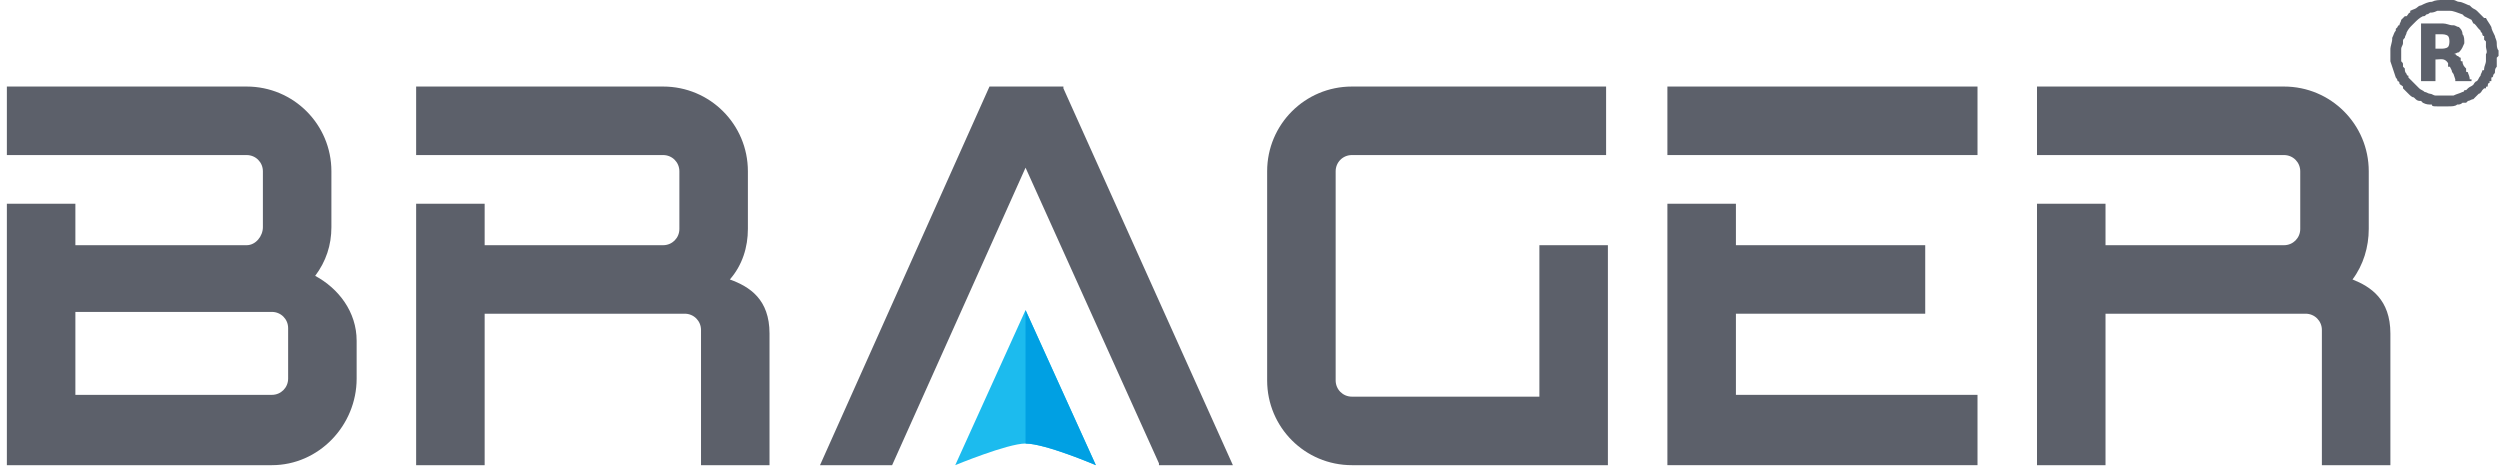
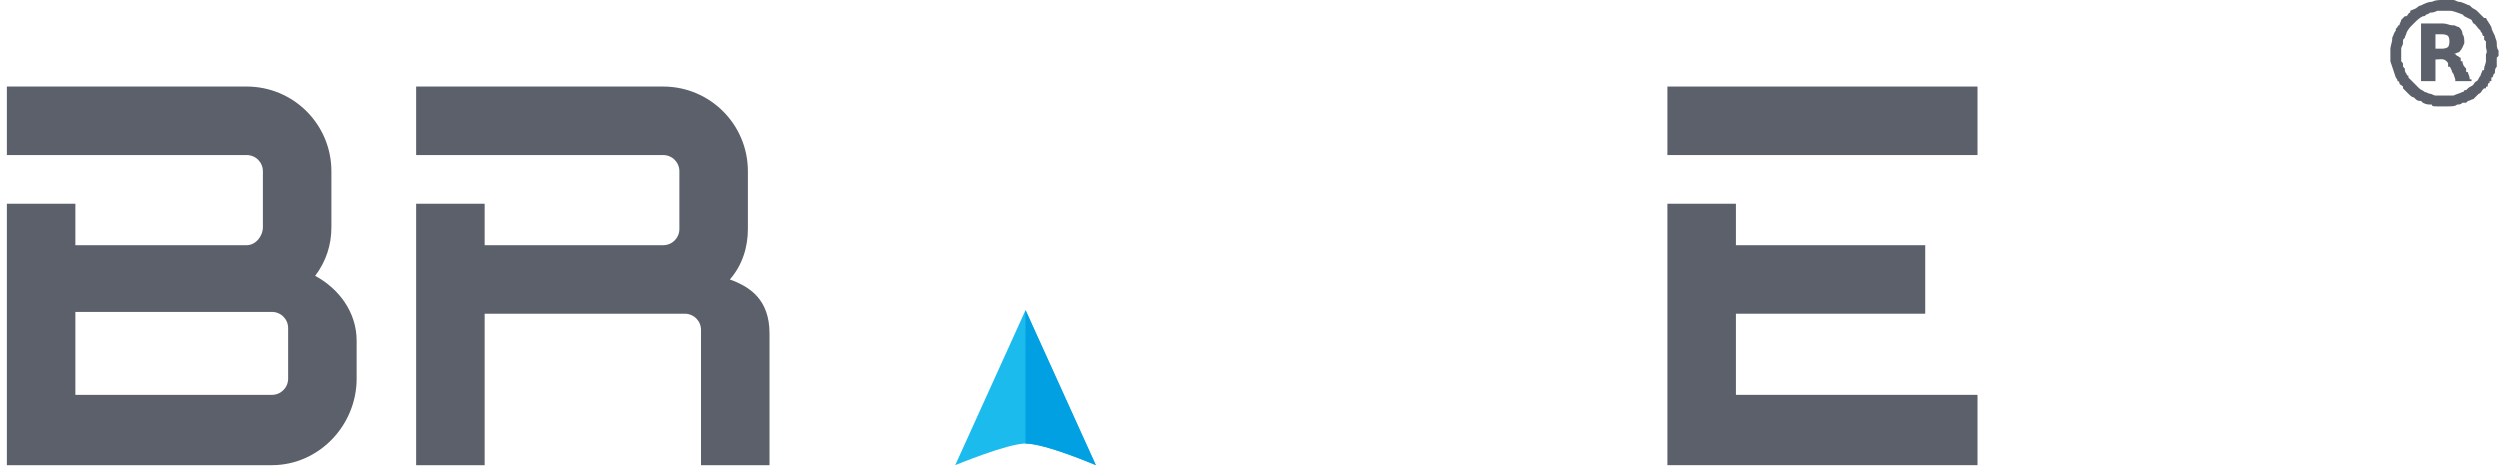
<svg xmlns="http://www.w3.org/2000/svg" width="301" height="57" viewBox="0 0 301 57" fill="none">
  <path d="M209.004 37.771H231.797V29.522H209.004V24.53H200.755V56.006H238.092V47.54H209.004V37.771Z" fill="#5C606A" />
-   <path d="M185.342 47.757H162.766C161.681 47.757 160.813 46.889 160.813 45.803V20.622C160.813 19.537 161.681 18.669 162.766 18.669H193.374V10.42H162.766C157.122 10.42 152.564 14.978 152.564 20.622V45.803C152.564 51.447 157.122 56.006 162.766 56.006H193.591V29.522H185.342V47.757Z" fill="#5C606A" />
  <path d="M79.843 10.42H50.103V18.669H79.843C80.928 18.669 81.797 19.537 81.797 20.622V27.569C81.797 28.654 80.928 29.522 79.843 29.522H58.352V24.53H50.103V56.006H58.352V37.771H82.448C83.533 37.771 84.402 38.64 84.402 39.725V56.006H92.65V40.159C92.65 36.035 90.263 34.515 87.875 33.647C89.394 31.91 90.046 29.739 90.046 27.569V20.622C90.046 14.978 85.487 10.42 79.843 10.42Z" fill="#5C606A" />
-   <path d="M274.995 10.42H245.255V18.669H274.995C276.08 18.669 276.949 19.537 276.949 20.622V27.569C276.949 28.654 276.08 29.522 274.995 29.522H253.504V24.53H245.255V56.006H253.504V37.771H277.6C278.685 37.771 279.554 38.64 279.554 39.725V56.006H287.803V40.159C287.803 36.035 285.415 34.515 283.244 33.647C284.546 31.91 285.198 29.739 285.198 27.569V20.622C285.198 14.978 280.639 10.42 274.995 10.42Z" fill="#5C606A" />
  <path d="M200.755 18.669H238.092V10.42H200.755V18.669Z" fill="#5C606A" />
  <path d="M34.691 39.508V45.586C34.691 46.672 33.823 47.54 32.737 47.54H9.076V37.554H32.737C33.823 37.554 34.691 38.423 34.691 39.508ZM37.947 33.213C39.25 31.476 39.901 29.522 39.901 27.352V20.622C39.901 14.978 35.342 10.42 29.698 10.42H0.827V18.669H29.698C30.784 18.669 31.652 19.537 31.652 20.622V27.352C31.652 28.437 30.784 29.522 29.698 29.522H9.076V24.53H0.827V56.006H32.737C38.381 56.006 42.94 51.23 42.94 45.586V41.028C42.94 37.554 40.769 34.732 37.947 33.213Z" fill="#5C606A" />
-   <path d="M128.034 10.42H119.134L98.729 56.006H107.412L123.476 20.188L139.539 55.789V56.006H148.439L128.034 10.637V10.42Z" fill="#5C606A" />
  <path d="M123.476 37.337L115.01 56.006C115.01 56.006 121.305 53.401 123.476 53.401C125.863 53.401 131.942 56.006 131.942 56.006L123.476 37.337Z" fill="#1CBBEE" />
  <path d="M123.475 37.337V53.401C125.863 53.401 131.941 56.006 131.941 56.006L123.475 37.337Z" fill="#00A0E3" />
  <path fill-rule="evenodd" clip-rule="evenodd" d="M295.4 11.505H293.229C293.012 11.505 292.795 11.288 292.578 11.288C292.361 11.288 292.144 11.071 291.927 11.071C291.71 10.854 291.493 10.854 291.276 10.637L289.973 9.334V9.117C289.756 9.117 289.756 8.9 289.756 8.9C289.539 8.683 289.539 8.466 289.539 8.249L289.322 8.032V7.815C289.322 7.598 289.322 7.598 289.105 7.381V5.861C289.105 5.644 289.322 5.427 289.322 5.21V4.993C289.322 4.776 289.322 4.776 289.539 4.559C289.539 4.342 289.756 4.124 289.756 3.907C289.973 3.473 290.19 3.256 290.407 3.039L290.624 2.822C291.059 2.388 291.276 2.171 291.71 1.954C291.927 1.954 291.927 1.954 292.144 1.737C292.144 1.737 292.361 1.737 292.578 1.52C292.795 1.52 293.012 1.52 293.446 1.302H294.966C295.4 1.302 295.834 1.52 296.486 1.737L296.703 1.954L297.571 2.388L297.788 2.822C298.005 2.822 298.222 3.256 298.439 3.473L298.656 3.69C298.656 3.907 298.873 3.907 298.873 4.124C298.873 4.124 298.873 4.342 299.09 4.342V4.776L299.308 4.993V5.644C299.308 5.861 299.525 6.295 299.308 6.512V7.381C299.308 7.598 299.09 8.032 299.09 8.249C299.09 8.466 299.09 8.466 298.873 8.466C298.873 8.683 298.656 8.9 298.656 9.117C298.439 9.334 298.439 9.551 298.222 9.768C298.005 9.768 297.788 10.203 297.788 10.203C297.571 10.42 297.354 10.42 297.137 10.637L296.92 10.854H296.703C296.703 11.071 296.486 11.071 296.486 11.071C296.051 11.288 295.834 11.288 295.4 11.505ZM287.802 5.861V7.381C288.02 8.032 288.237 8.683 288.454 9.334C288.454 9.334 288.671 9.551 288.671 9.768C288.671 9.768 288.888 9.768 288.888 9.986C288.888 10.203 289.105 10.203 289.322 10.42V10.637L289.973 11.288C290.19 11.505 290.407 11.722 290.624 11.722L290.842 11.939C291.059 12.156 291.276 12.156 291.493 12.156L291.71 12.373C292.144 12.59 292.361 12.59 292.795 12.59C292.795 12.807 293.012 12.807 293.446 12.807H294.749C295.183 12.807 295.617 12.807 295.834 12.59C296.051 12.59 296.268 12.59 296.486 12.373H296.92L297.137 12.156C297.354 12.156 297.571 11.939 297.788 11.939L298.439 11.288C298.656 11.288 298.873 10.854 298.873 10.854L299.09 10.637H299.308C299.308 10.42 299.308 10.42 299.525 10.42C299.525 10.203 299.525 9.986 299.742 9.986V9.768H299.959V9.334C299.959 9.334 300.176 9.334 300.176 9.117C300.176 8.9 300.393 8.9 300.393 8.683C300.393 8.466 300.393 8.249 300.61 8.032V6.946L300.827 6.729V6.078C300.61 5.861 300.61 5.427 300.61 5.21C300.61 4.776 300.393 4.559 300.393 4.342C300.176 3.907 299.959 3.473 299.959 3.256C299.742 2.822 299.525 2.605 299.308 2.171H299.09L298.222 1.302C298.005 1.085 297.788 1.085 297.571 0.868L297.354 0.651C297.137 0.651 296.486 0.217 296.051 0.217C295.834 0.217 295.617 0 295.4 0H294.098C293.664 0 293.229 0 292.795 0.217C292.361 0.217 291.927 0.434 291.493 0.651C291.493 0.651 291.276 0.651 291.059 0.868C290.842 1.085 290.624 1.085 290.19 1.302V1.52C289.973 1.52 289.973 1.737 289.756 1.954H289.539L289.105 2.388C289.105 2.605 288.888 2.822 288.888 3.039C288.671 3.039 288.671 3.256 288.671 3.256L288.454 3.473V3.69C288.237 3.907 288.237 4.124 288.02 4.559V4.776C288.02 4.993 287.802 5.644 287.802 5.861Z" fill="#5C606A" />
  <path fill-rule="evenodd" clip-rule="evenodd" d="M293.881 5.861H293.23V4.124H293.881C294.098 4.124 294.532 4.124 294.749 4.342C294.966 4.559 294.966 5.427 294.749 5.644C294.532 5.861 294.098 5.861 293.881 5.861ZM291.493 9.768H293.23V7.164C293.881 7.164 294.315 6.946 294.749 7.598V8.032H294.966L295.183 8.466C295.183 8.683 295.4 8.9 295.4 8.9L295.617 9.551V9.768H297.571V9.551H297.354C297.354 9.117 297.137 8.9 297.137 8.683C296.92 8.683 296.92 8.683 296.92 8.466V8.249C296.703 8.032 296.486 7.815 296.486 7.381C296.269 7.381 296.269 7.381 296.269 7.164V6.946C296.052 6.946 296.052 6.729 295.834 6.729L295.617 6.512H295.4C295.617 6.512 295.834 6.295 296.052 6.295C296.486 5.861 296.486 5.644 296.703 5.21C296.703 4.776 296.703 4.342 296.486 4.124C296.486 3.69 296.269 3.473 296.052 3.256C295.834 3.256 295.617 3.039 295.4 3.039H295.183C294.966 3.039 294.532 2.822 294.098 2.822H291.493V9.768Z" fill="#5C606A" />
</svg>